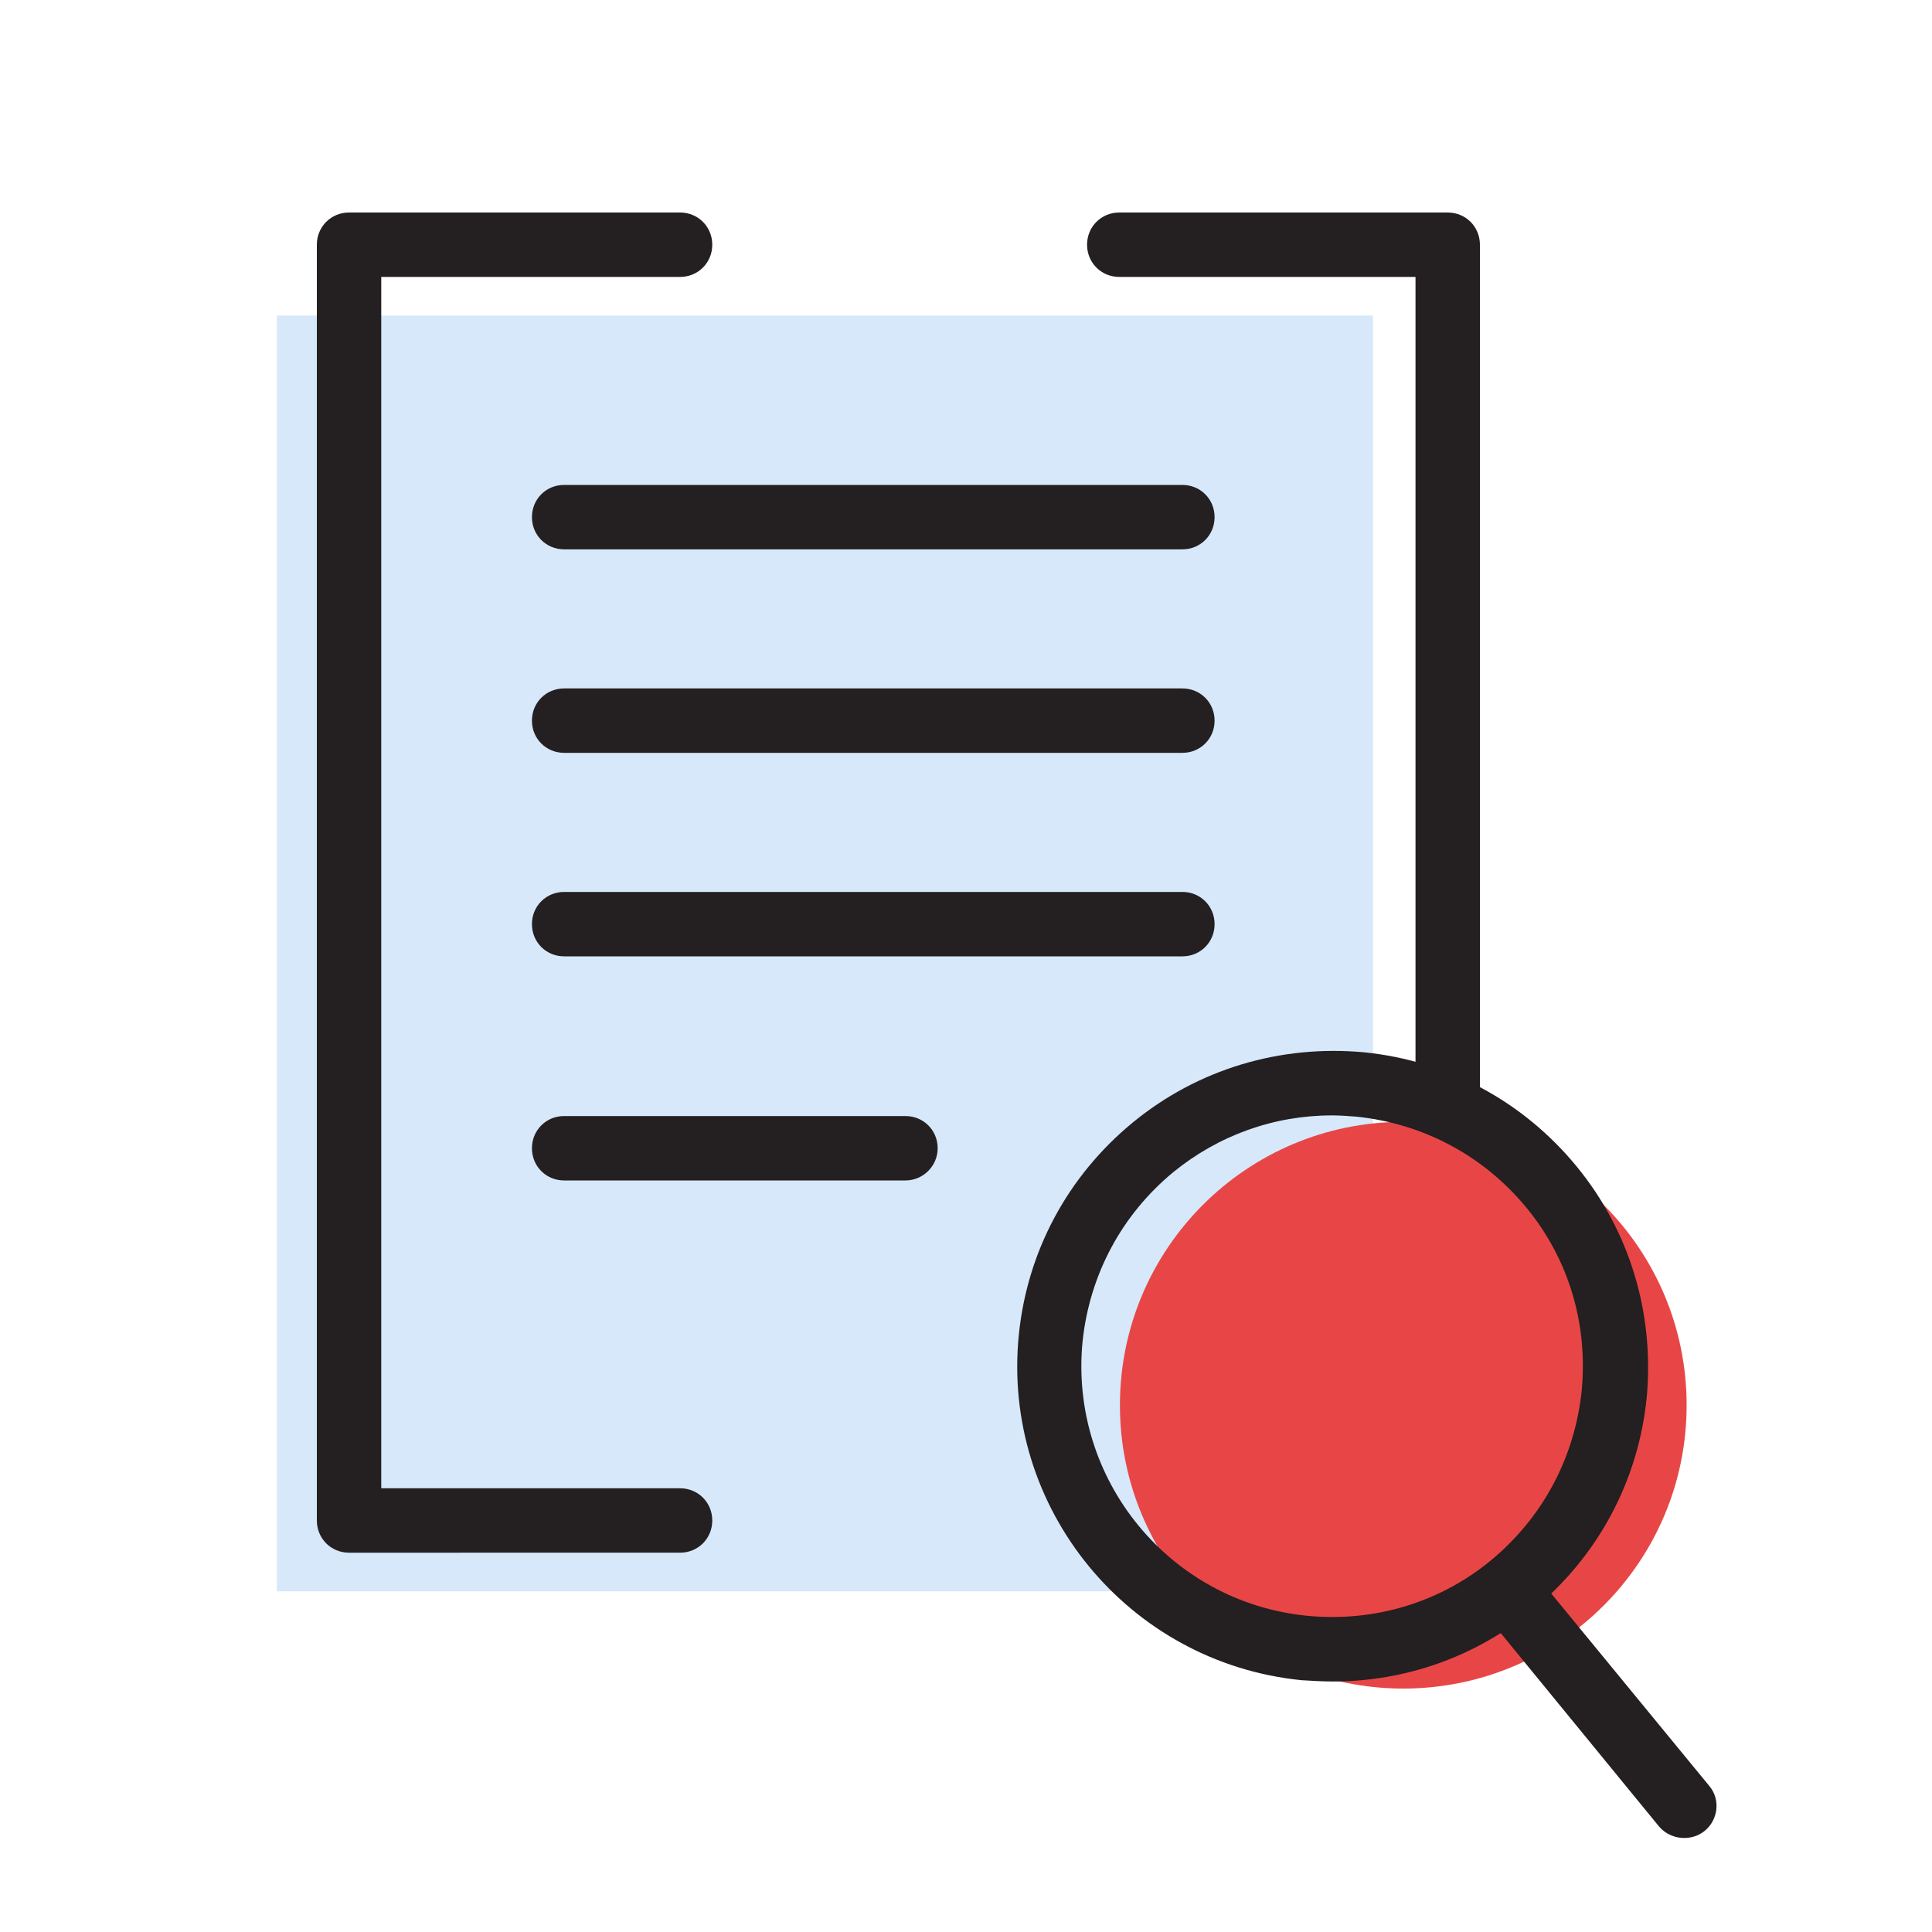
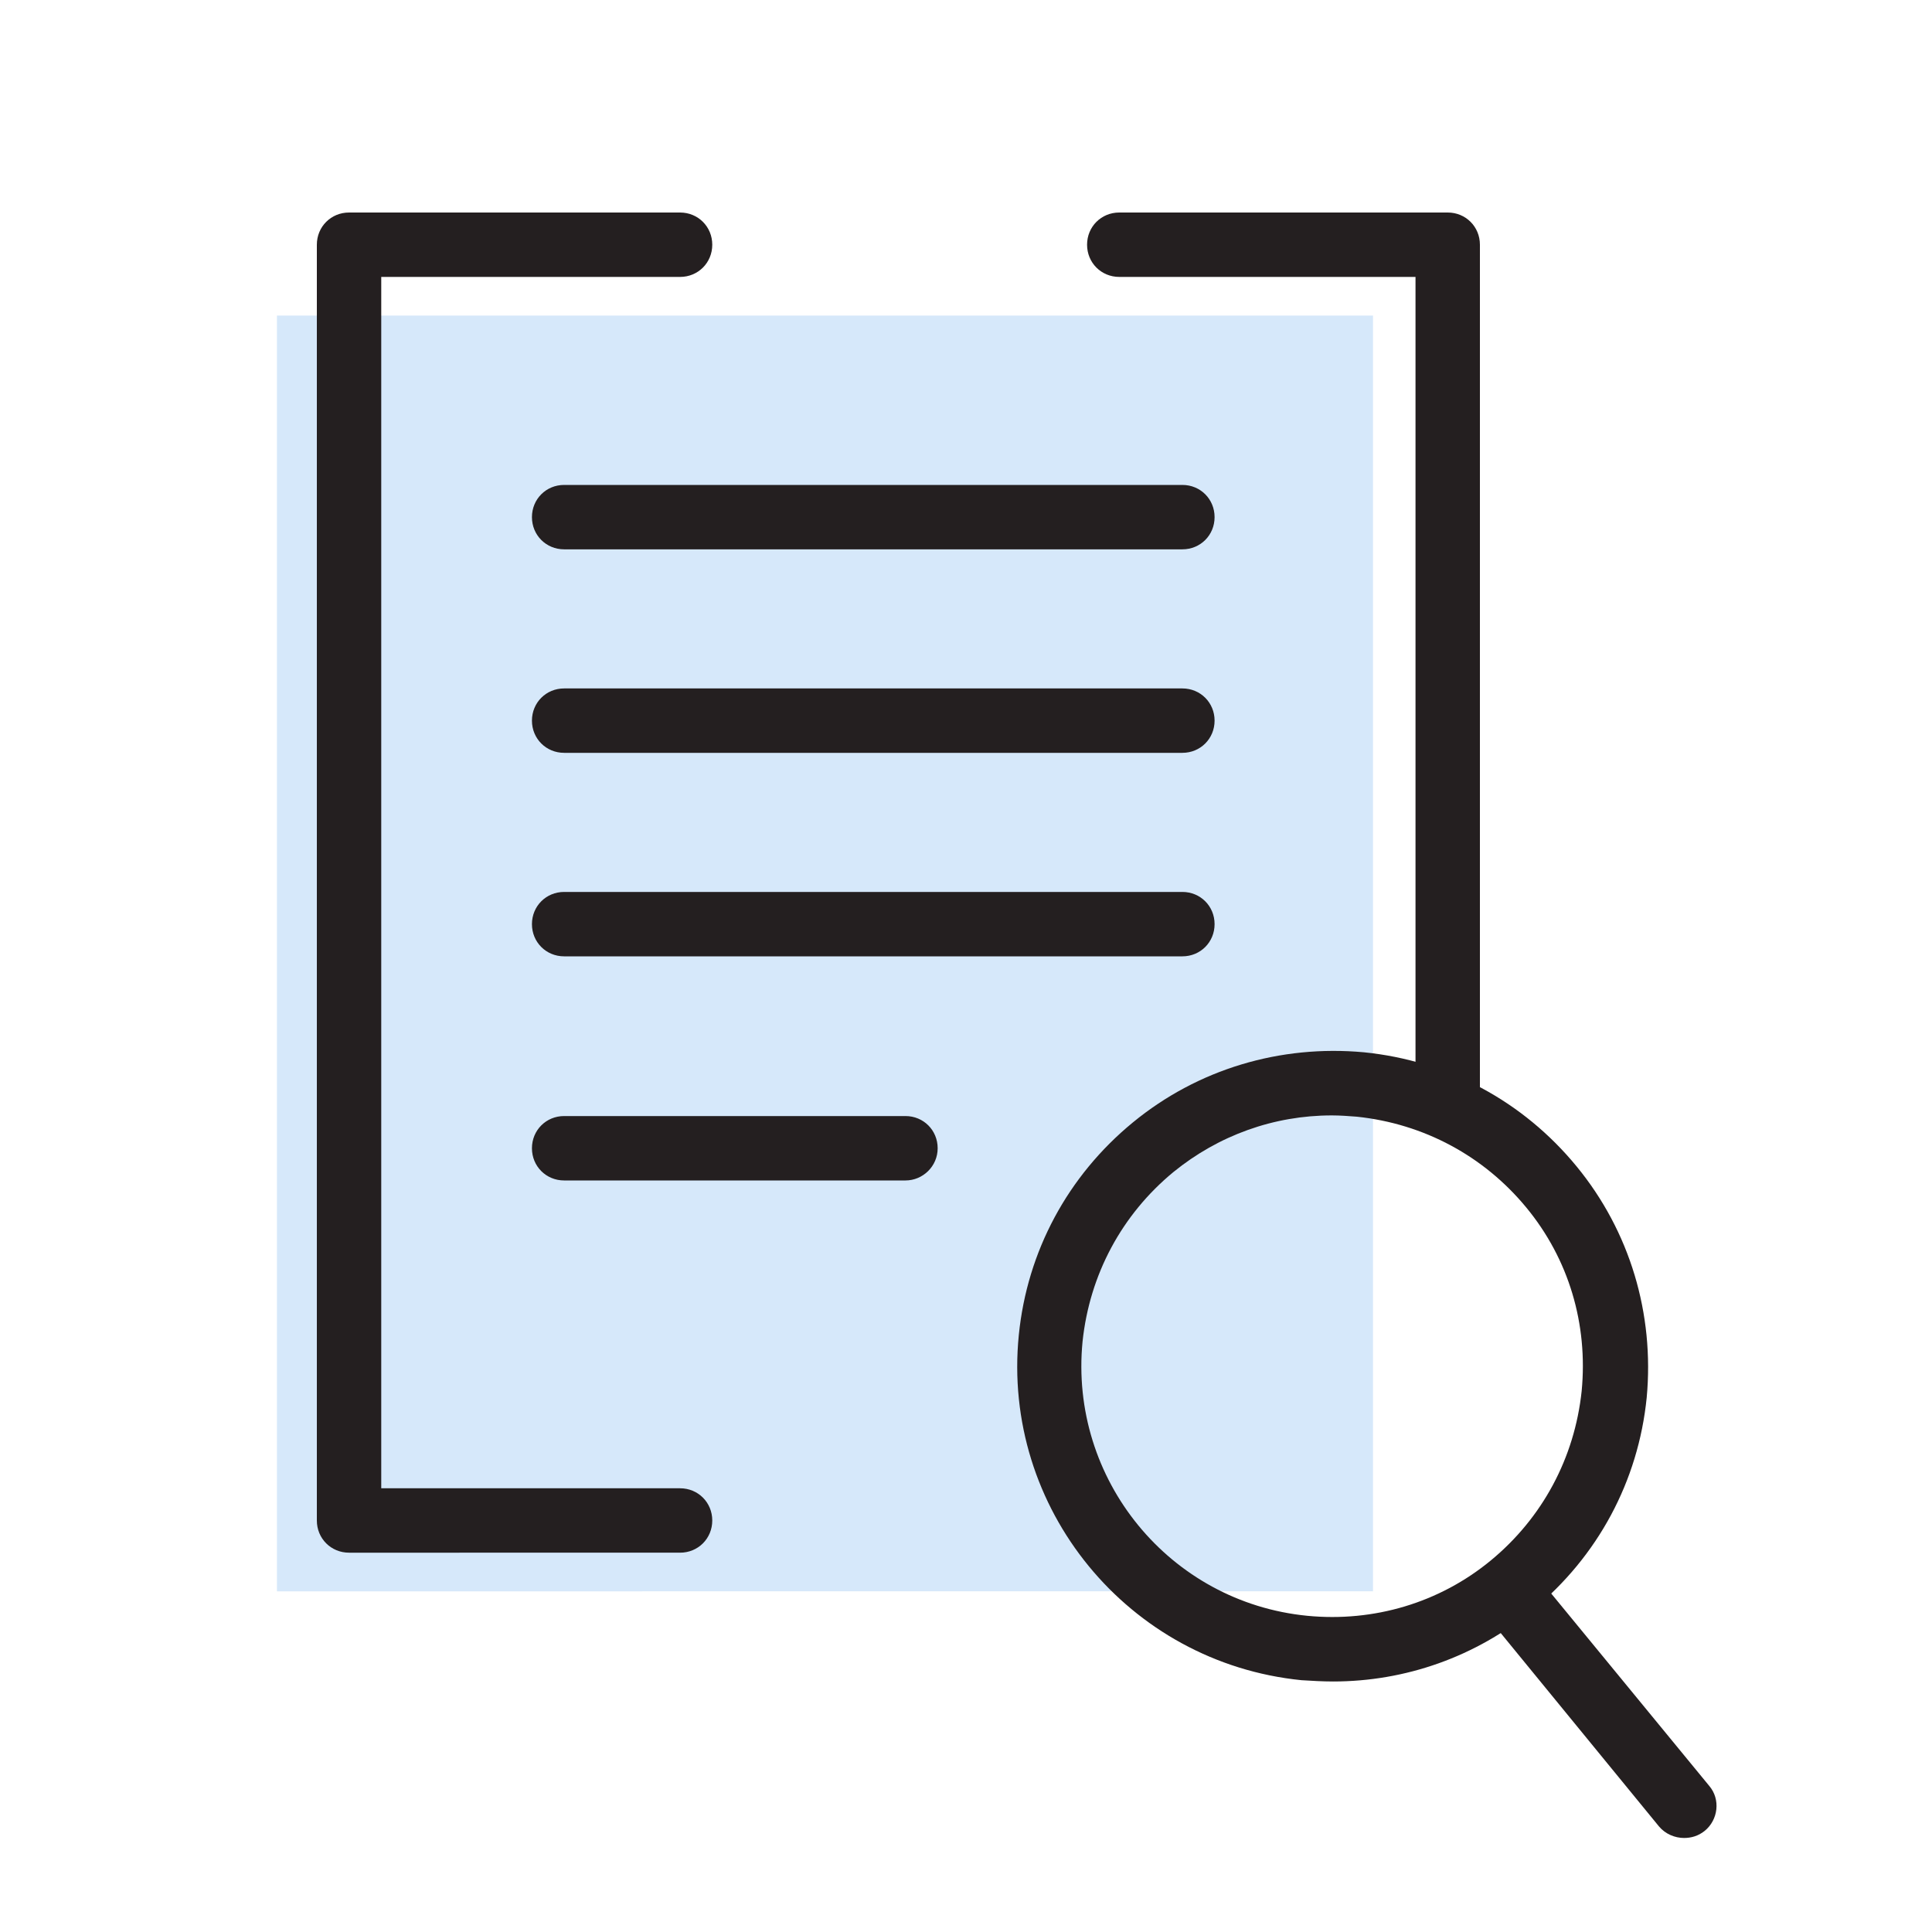
<svg xmlns="http://www.w3.org/2000/svg" viewBox="0 0 300 300">
  <path fill="#D6E8FA" d="M43 49h170.2v198.1H43z" />
-   <circle fill="#E84646" cx="217.9" cy="218.2" r="44" />
  <path fill="#241F20" d="M224.8 174.7c-2.8 0-5-2.2-5-5V43h-46c-2.8 0-5-2.2-5-5s2.2-5 5-5h51c2.8 0 5 2.2 5 5v131.6c0 2.8-2.2 5.1-5 5.1zm-119.2 66.4H54.2c-2.8 0-5-2.2-5-5V38c0-2.8 2.2-5 5-5h51.4c2.8 0 5 2.2 5 5s-2.2 5-5 5H59.2v188.1h46.4c2.8 0 5 2.2 5 5s-2.2 5-5 5z" />
  <path fill="#241F20" d="M183.6 116.9h-96c-2.8 0-5-2.2-5-5s2.2-5 5-5h96c2.8 0 5 2.2 5 5s-2.2 5-5 5zm0-31.6h-96c-2.8 0-5-2.2-5-5s2.2-5 5-5h96c2.8 0 5 2.2 5 5s-2.2 5-5 5zm0 63.2h-96c-2.8 0-5-2.2-5-5s2.2-5 5-5h96c2.8 0 5 2.2 5 5s-2.2 5-5 5zm-43 34.8h-53c-2.8 0-5-2.2-5-5s2.2-5 5-5h53c2.8 0 5 2.2 5 5s-2.3 5-5 5zm66.4 77.8c-1.6 0-3.3-.1-4.9-.2-26.9-2.7-46.6-26.7-43.9-53.6 1.3-13 7.6-24.7 17.7-33s22.9-12.1 35.9-10.9c13 1.3 24.7 7.6 33 17.7s12.1 22.9 10.9 35.9c-1.3 13-7.6 24.7-17.7 33-8.9 7.3-19.8 11.1-31 11.1zm-.2-87.9c-9 0-17.6 3.1-24.6 8.8-8 6.6-13 15.9-14.1 26.3-2.1 21.4 13.5 40.5 34.9 42.6 10.3 1 20.5-2 28.5-8.6s13-15.9 14.1-26.3c1-10.4-2-20.5-8.6-28.5s-15.9-13-26.3-14.1c-1.3-.1-2.6-.2-3.9-.2z" />
  <path fill="#241F20" d="M261.5 285.4c-1.4 0-2.9-.6-3.9-1.8L230.1 250c-1.8-2.1-1.4-5.3.7-7 2.1-1.8 5.3-1.4 7 .7l27.6 33.6c1.8 2.1 1.4 5.3-.7 7-1 .8-2.1 1.1-3.2 1.1z" />
</svg>